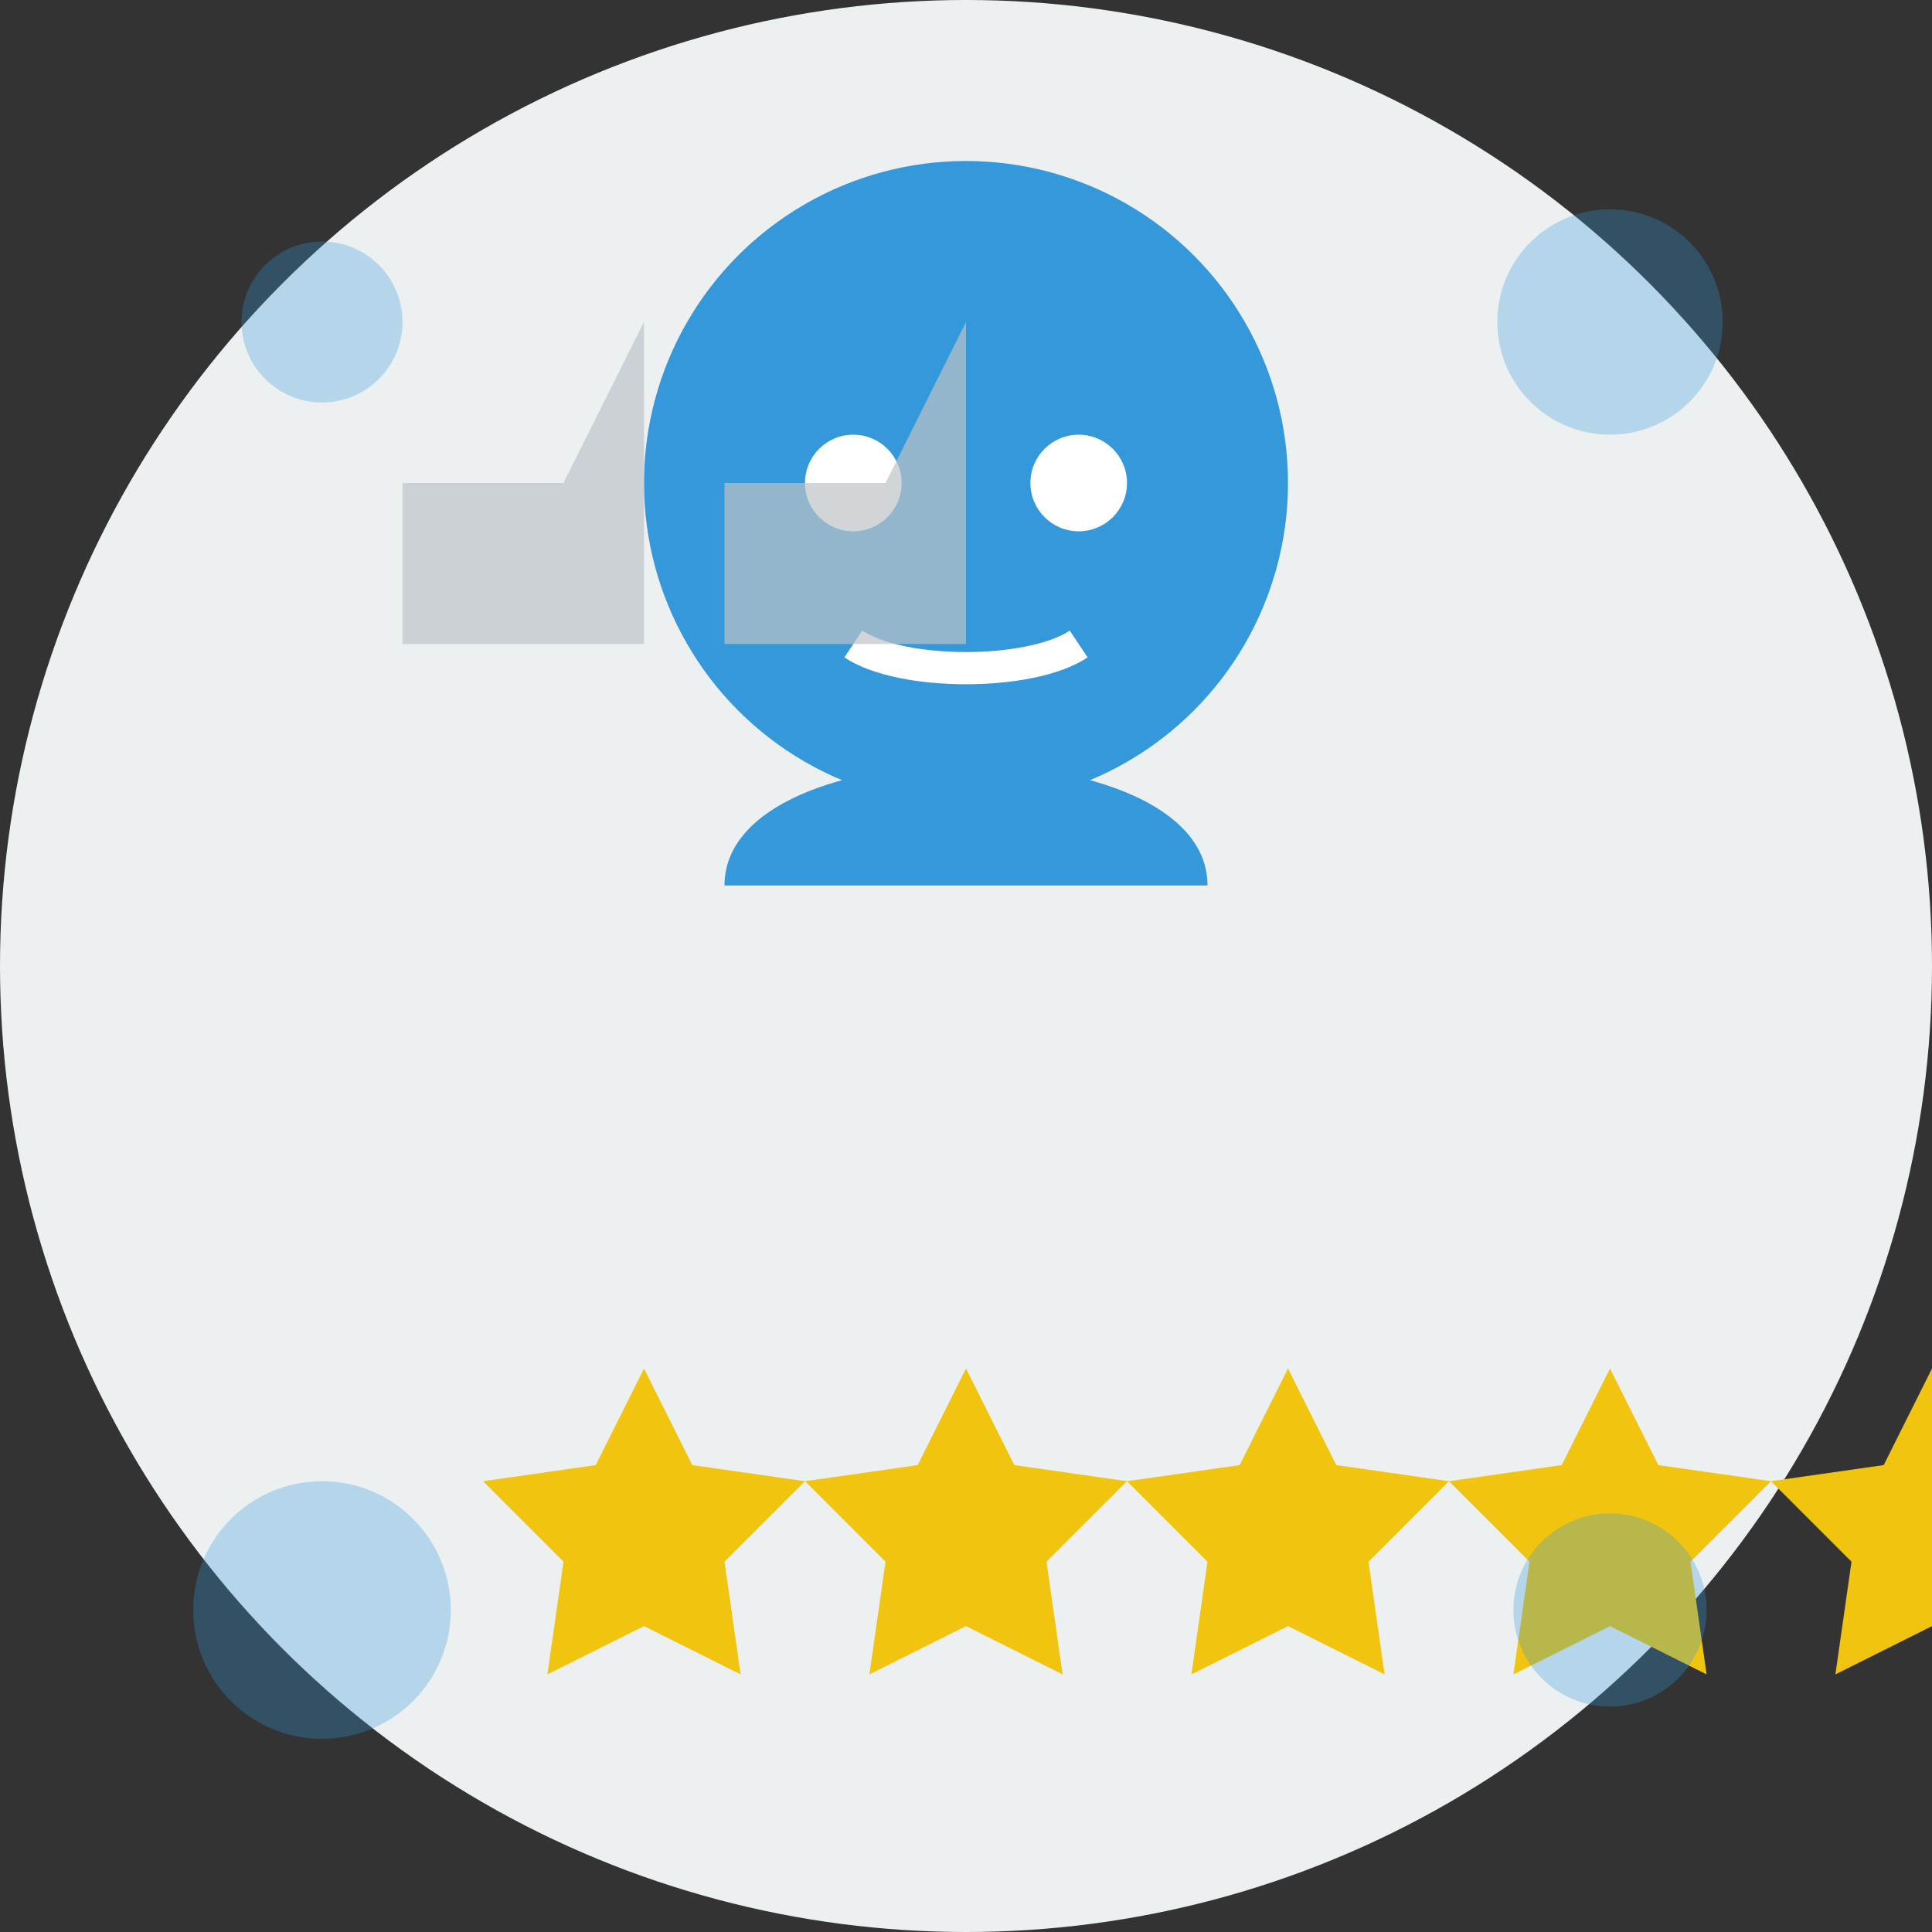
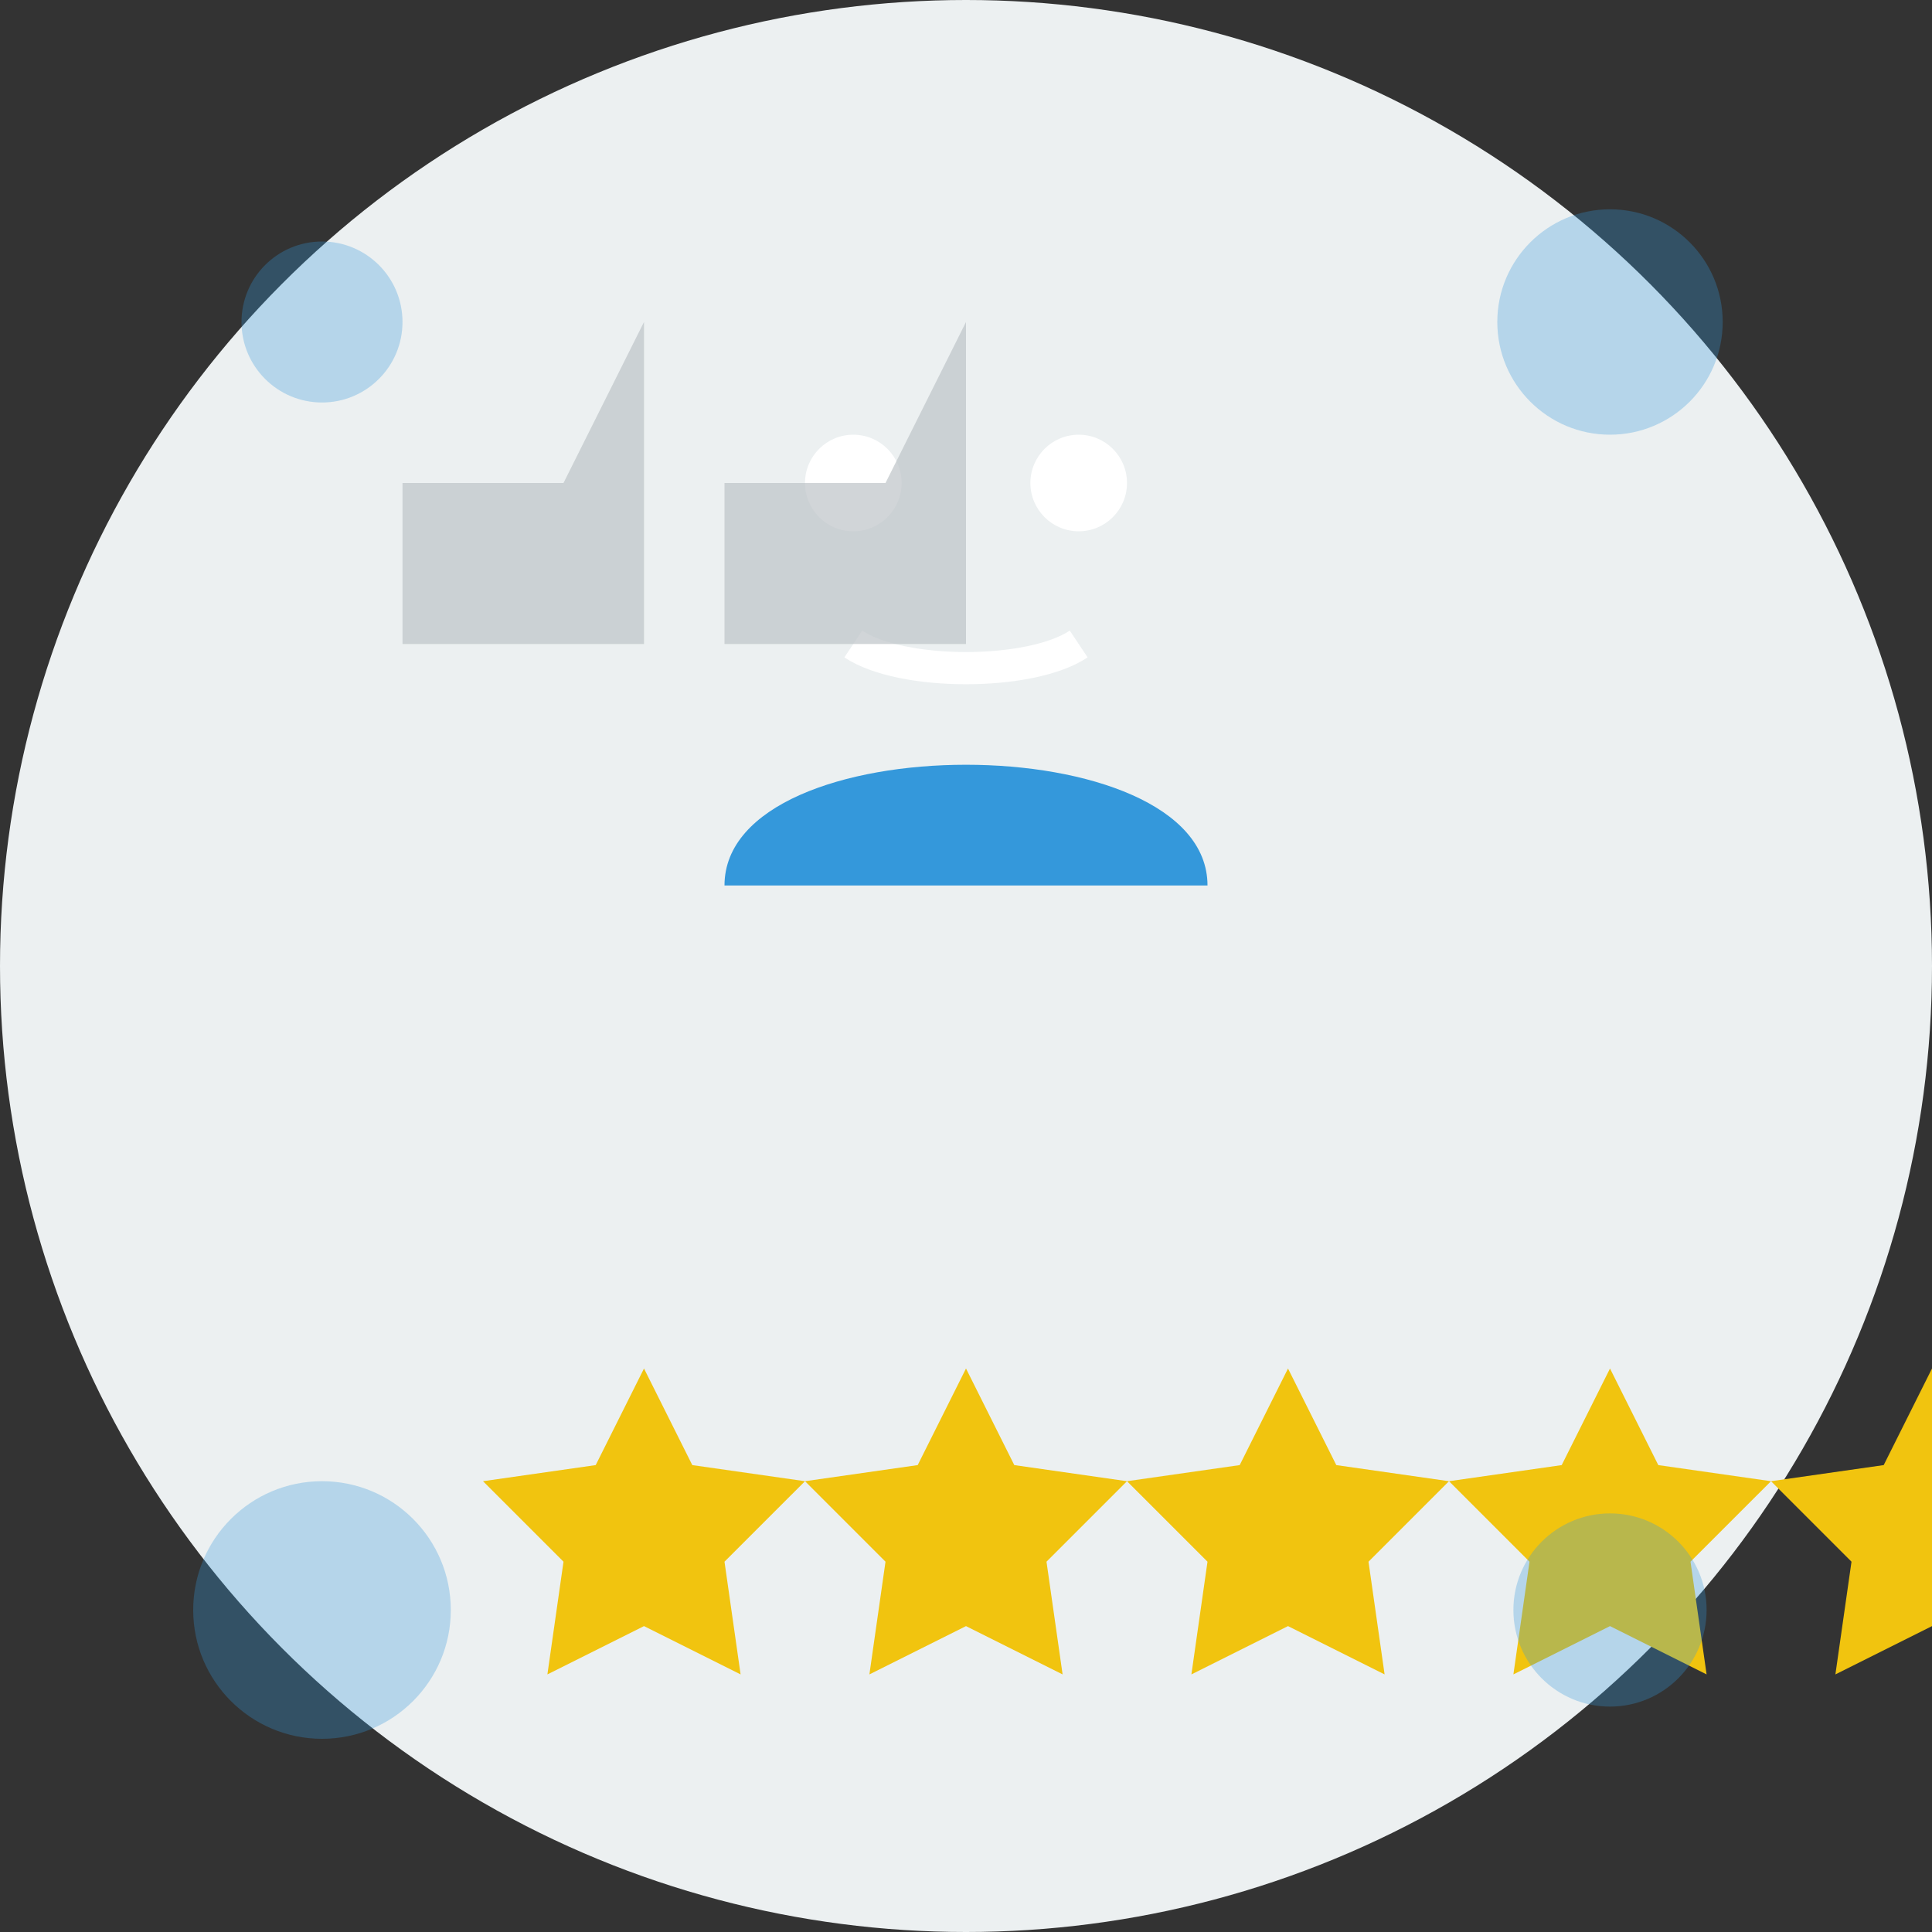
<svg xmlns="http://www.w3.org/2000/svg" viewBox="0 0 120 120" width="120" height="120">
  <rect x="0" y="0" width="120" height="120" fill="#333333" stroke="none" />
  <circle cx="60" cy="60" r="60" fill="#ecf0f1" />
  <g transform="translate(60, 55)">
-     <circle cx="0" cy="-25" r="20" fill="#3498db" />
    <path d="M-15,0 C-15,-10 15,-10 15,0 Z" fill="#3498db" />
    <circle cx="-7" cy="-25" r="3" fill="#ffffff" />
    <circle cx="7" cy="-25" r="3" fill="#ffffff" />
    <path d="M-7,-15 C-4,-13 4,-13 7,-15" stroke="#ffffff" stroke-width="2" fill="none" />
  </g>
  <g fill="#bdc3c7" opacity="0.7">
    <path d="M25,30 L35,30 L40,20 L40,40 L25,40 Z" />
    <path d="M45,30 L55,30 L60,20 L60,40 L45,40 Z" />
  </g>
  <g fill="#f1c40f" transform="translate(40, 85)">
    <path d="M0,0 L3,6 L10,7 L5,12 L6,19 L0,16 L-6,19 L-5,12 L-10,7 L-3,6 Z" />
    <path d="M20,0 L23,6 L30,7 L25,12 L26,19 L20,16 L14,19 L15,12 L10,7 L17,6 Z" />
    <path d="M40,0 L43,6 L50,7 L45,12 L46,19 L40,16 L34,19 L35,12 L30,7 L37,6 Z" />
    <path d="M60,0 L63,6 L70,7 L65,12 L66,19 L60,16 L54,19 L55,12 L50,7 L57,6 Z" />
    <path d="M80,0 L83,6 L90,7 L85,12 L86,19 L80,16 L74,19 L75,12 L70,7 L77,6 Z" />
  </g>
  <circle cx="20" cy="20" r="5" fill="#3498db" opacity="0.3" />
  <circle cx="100" cy="20" r="7" fill="#3498db" opacity="0.3" />
  <circle cx="100" cy="100" r="6" fill="#3498db" opacity="0.3" />
  <circle cx="20" cy="100" r="8" fill="#3498db" opacity="0.3" />
</svg>